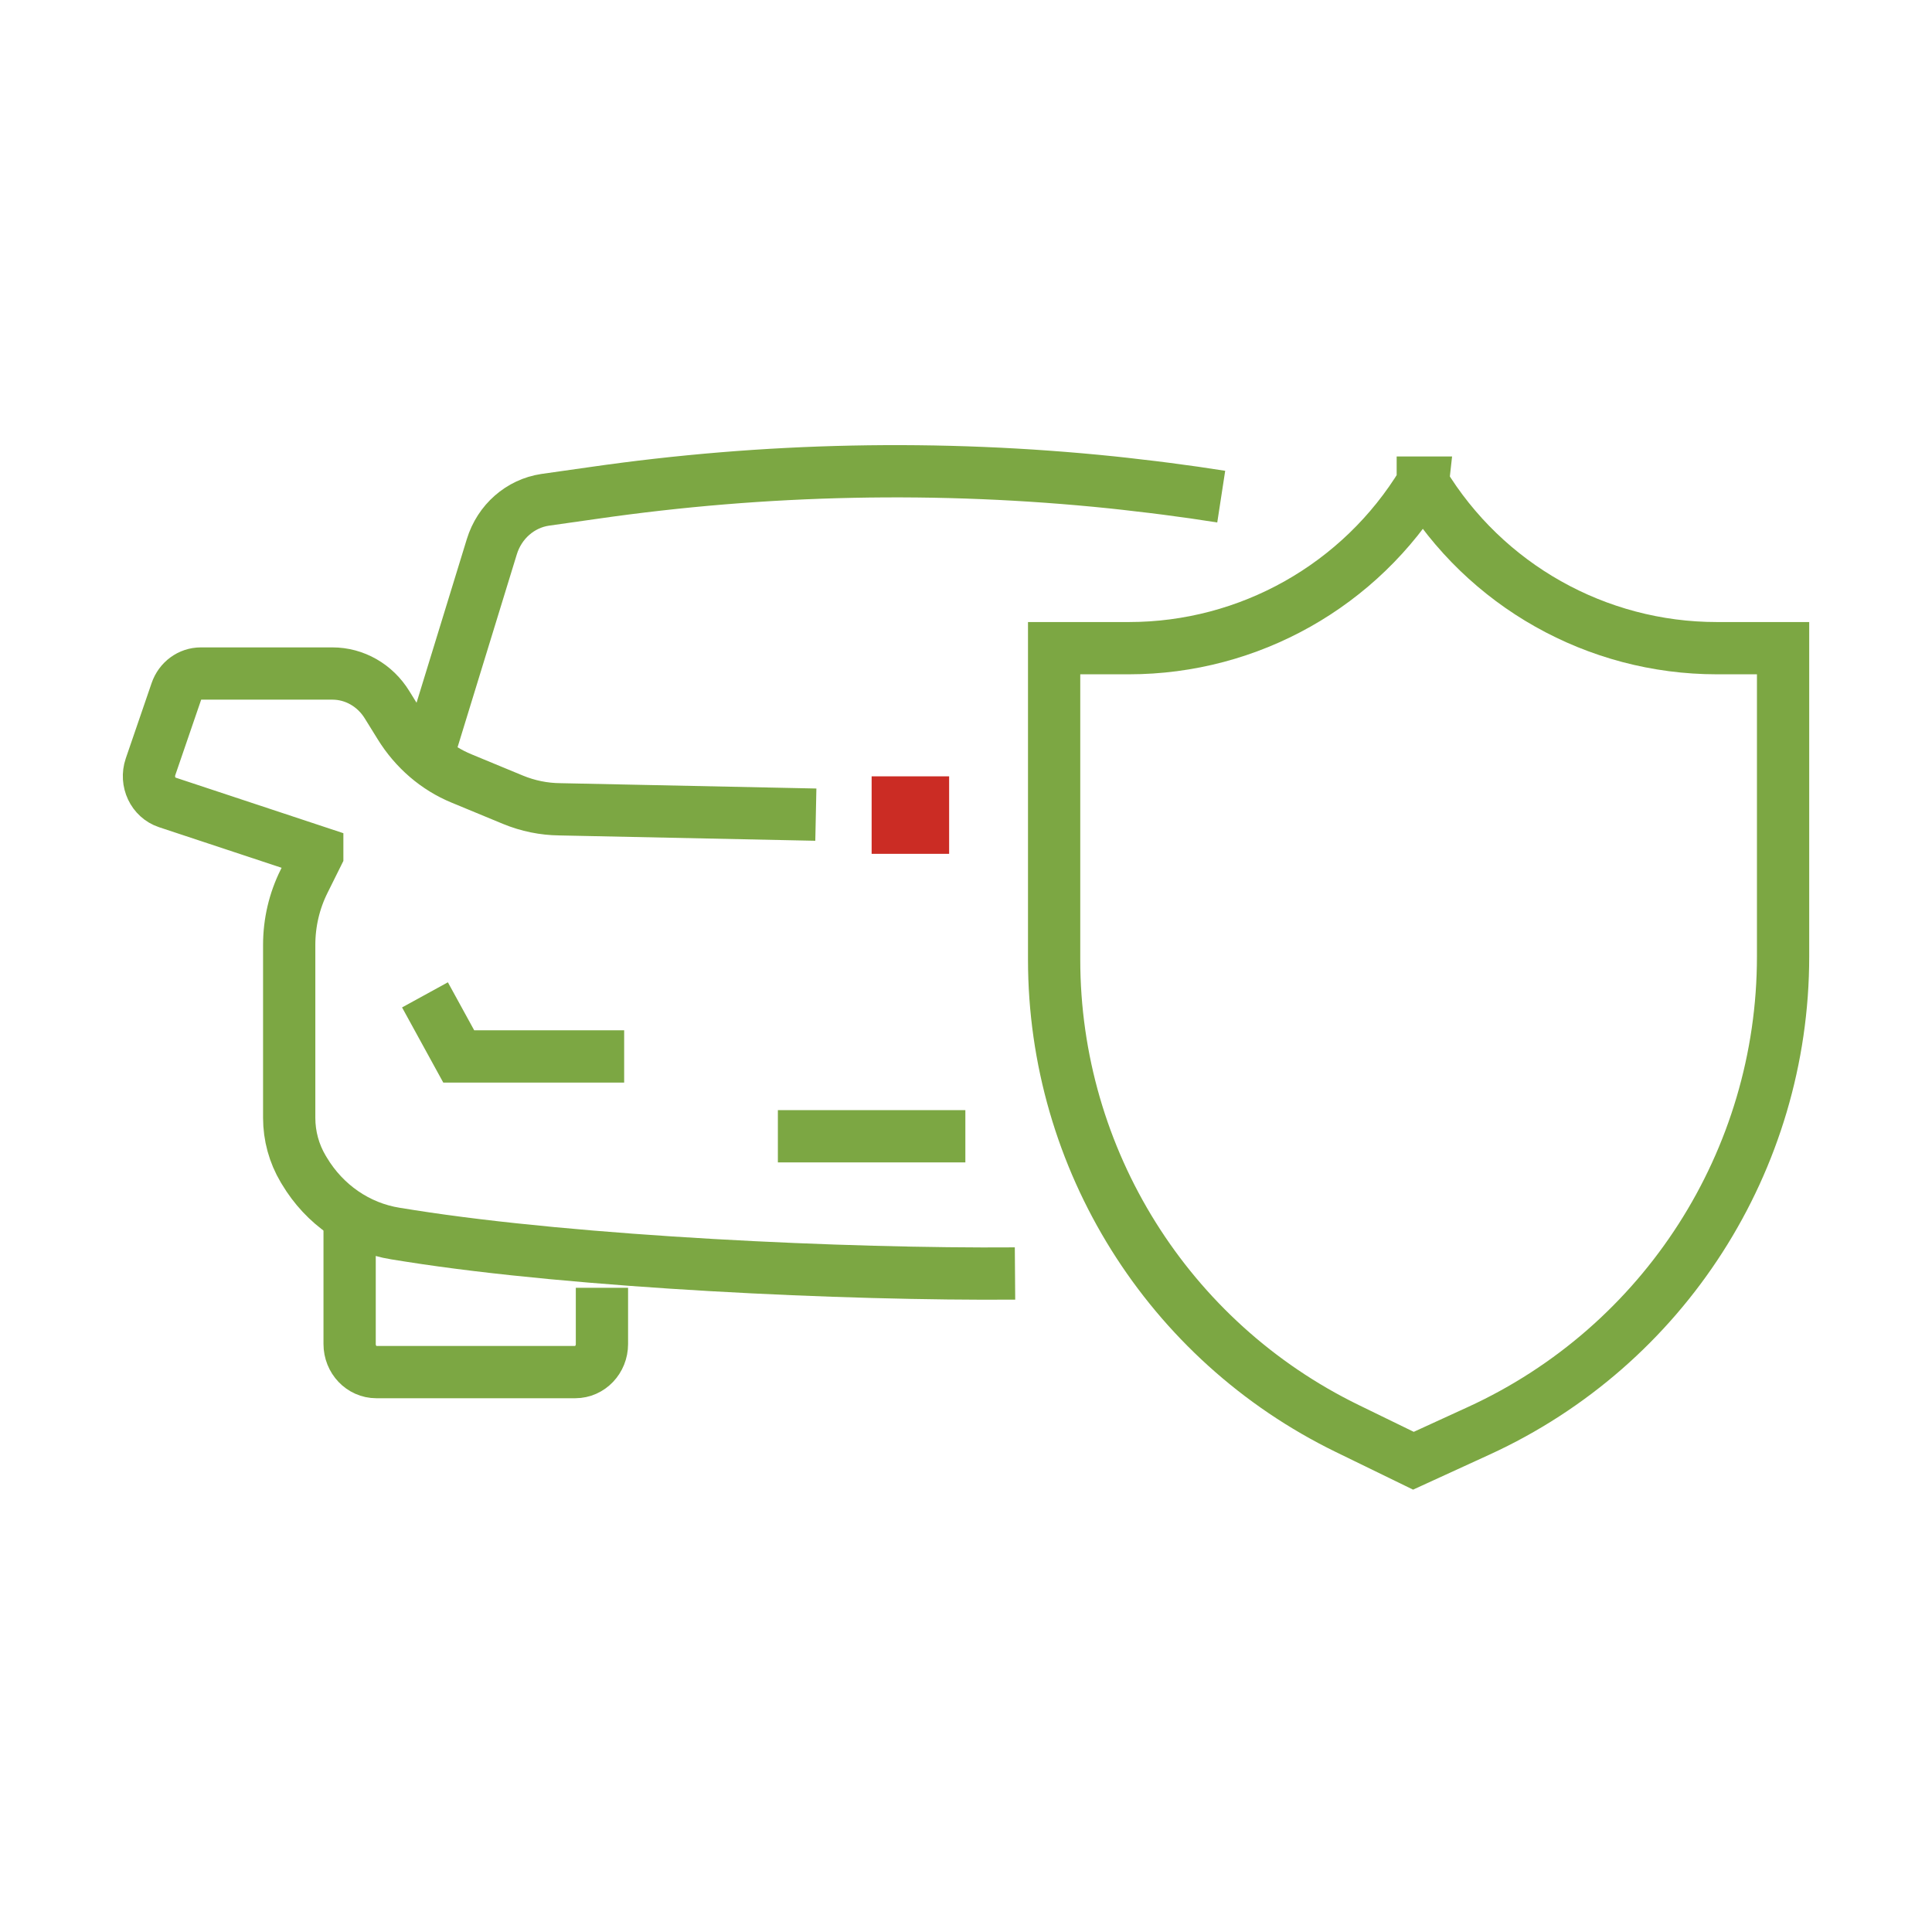
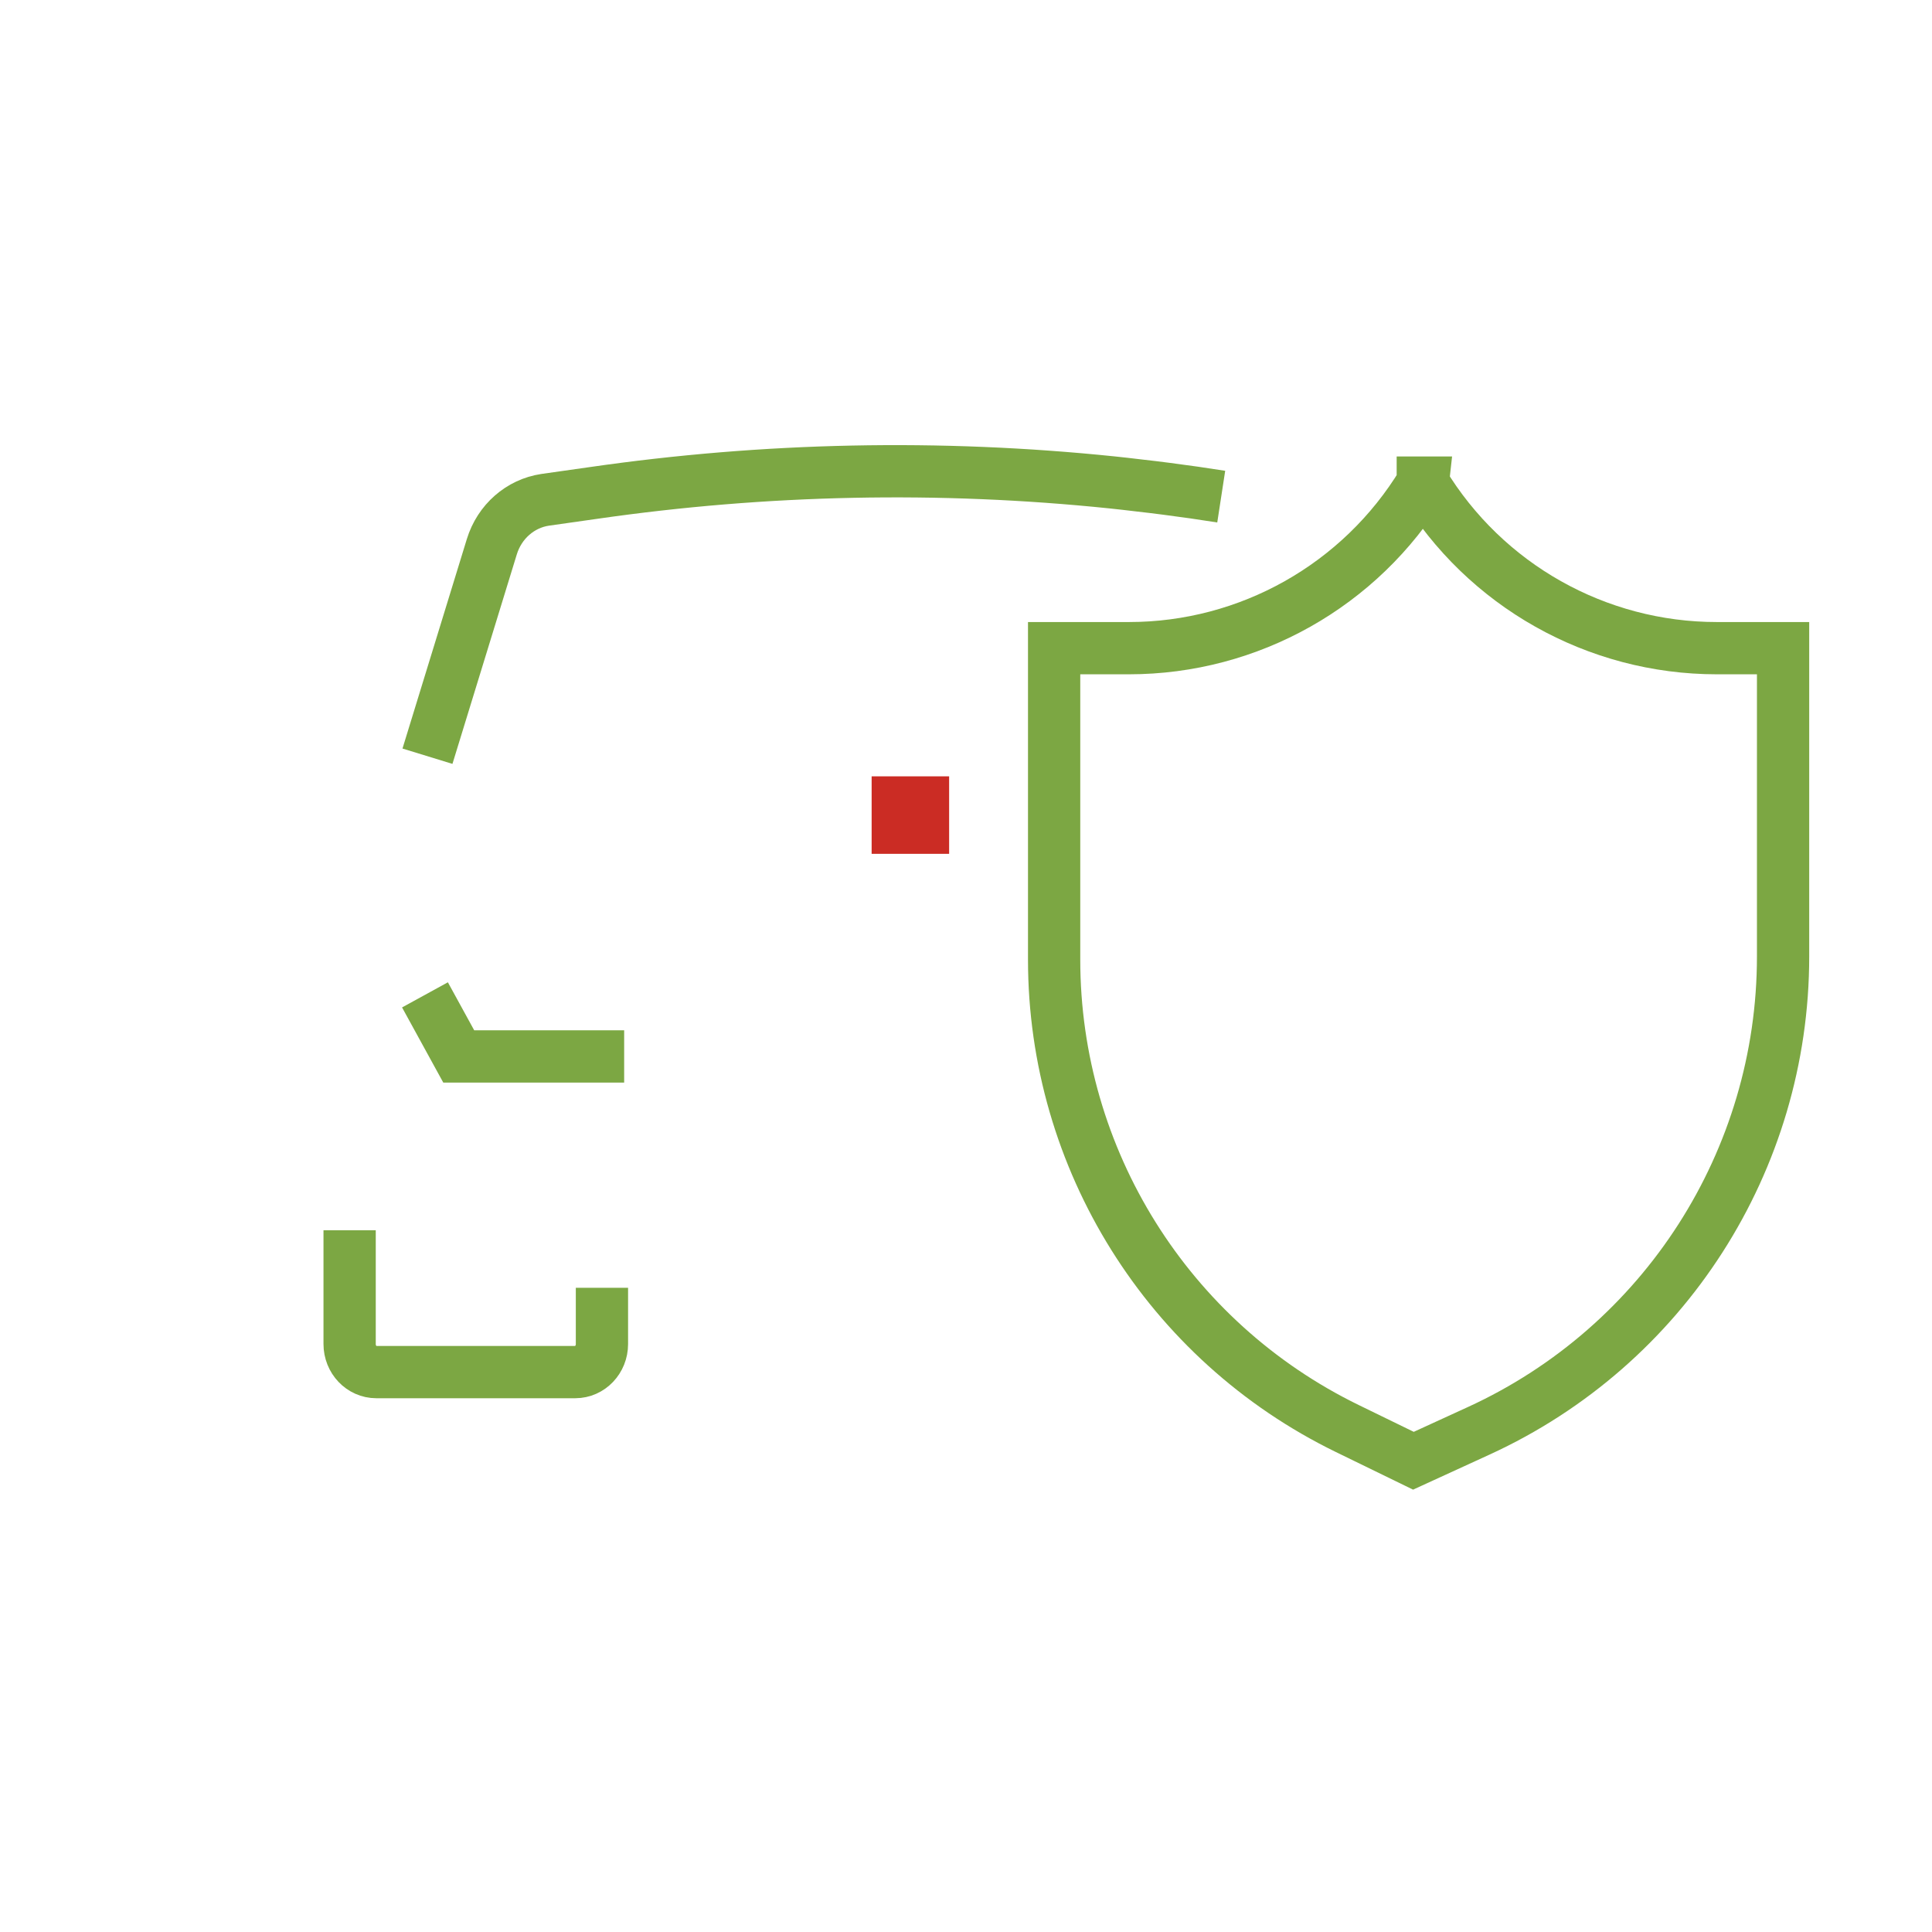
<svg xmlns="http://www.w3.org/2000/svg" id="Capa_1" data-name="Capa 1" viewBox="0 0 665.38 665.38">
  <defs>
    <style>
      .cls-1 {
        stroke: #7ca743;
        stroke-miterlimit: 10;
        stroke-width: 18px;
      }

      .cls-1, .cls-2 {
        fill: none;
      }

      .cls-3 {
        fill: #cb2c24;
      }
    </style>
  </defs>
  <path class="cls-1" d="M490.04,166.21h0c21.45,35.4,59.84,57.02,101.23,57.02h22.82v106.21c0,70.24-40.94,134.05-104.79,163.32l-22.52,10.32-22.76-11.09c-61.78-30.1-100.98-92.8-100.98-161.52v-107.24h25.75c41.39,0,79.77-21.62,101.22-57.01v-.02s.03,0,.03,0Z" />
  <g>
    <path class="cls-1" d="M207.31,443.51v19.38c0,5.33-4.11,9.66-9.19,9.66h-68.52c-5.07,0-9.19-4.32-9.19-9.66v-39.19" />
    <polyline class="cls-1" points="214.96 363.84 157.99 363.84 146.36 342.63" />
-     <path class="cls-1" d="M349.57,438.59c-58.2.45-150.58-3.86-208.27-12.94l-5.08-.81c-12.99-2.07-24.44-9.93-31.41-21.61l-.38-.63c-3.16-5.3-4.83-11.41-4.83-17.61v-59.56c0-7.64,1.75-15.14,5.13-21.92l4.53-9.12v-.94l-51.66-17.11c-4.87-1.62-7.48-7.14-5.77-12.22l8.89-25.92c1.28-3.77,4.66-6.24,8.46-6.24h45.3c7.61,0,14.7,4.04,18.84,10.78l4.4,7.1c5.09,8.26,12.52,14.69,21.28,18.28l17.69,7.32c5.13,2.11,10.6,3.23,16.11,3.28l88.18,1.84" />
    <path class="cls-1" d="M147.22,260.44l22.16-72.14c2.65-8.65,9.8-14.88,18.34-16.16l16.63-2.36c59.24-8.55,119.19-9.78,178.65-3.64,3.06.33,6.11.66,9.17,1.04,6.38.71,12.76,1.56,19.15,2.46,0,0,4.51.67,9.27,1.4" />
-     <line class="cls-1" x1="267.9" y1="391.33" x2="332.47" y2="391.33" />
    <g>
      <rect class="cls-3" x="300.19" y="267.37" width="26.69" height="26.69" transform="translate(594.25 -32.82) rotate(90)" />
-       <rect class="cls-2" x="326.88" y="271.18" width="19.08" height="19.08" transform="translate(617.14 -55.7) rotate(90)" />
      <rect class="cls-2" x="281.12" y="271.41" width="19.08" height="19.08" transform="translate(571.61 -9.71) rotate(90)" />
    </g>
  </g>
</svg>